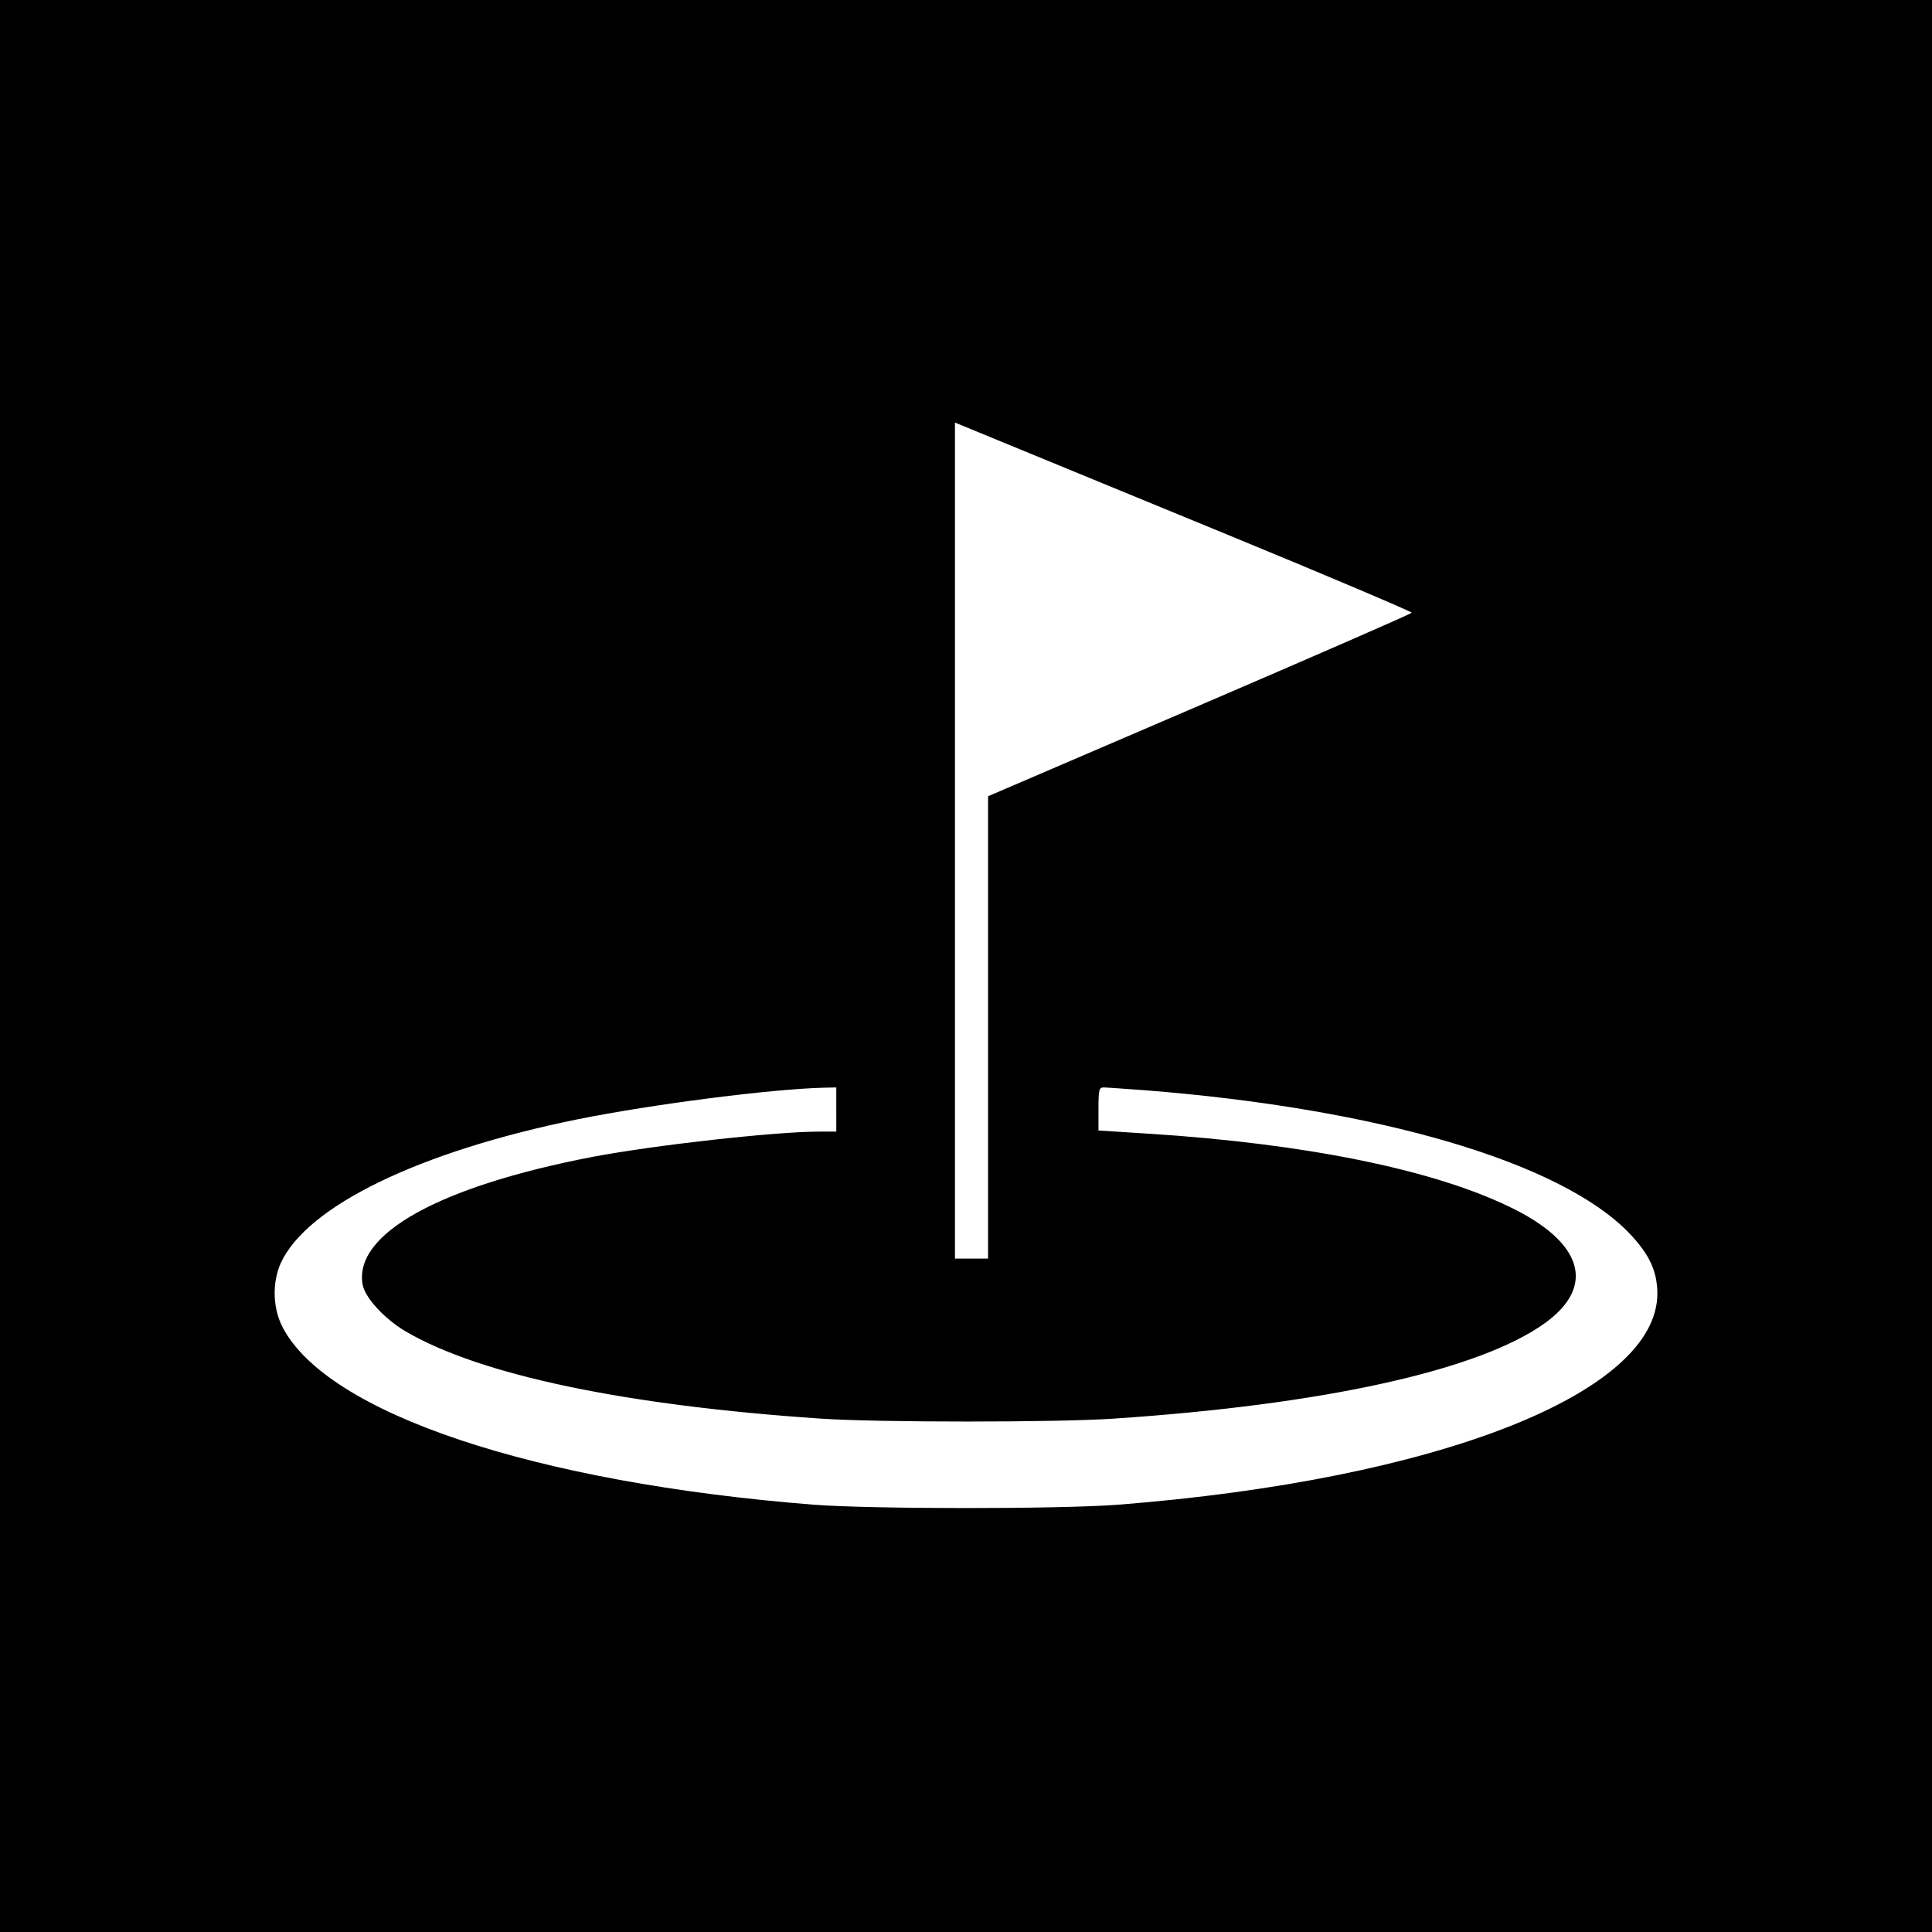
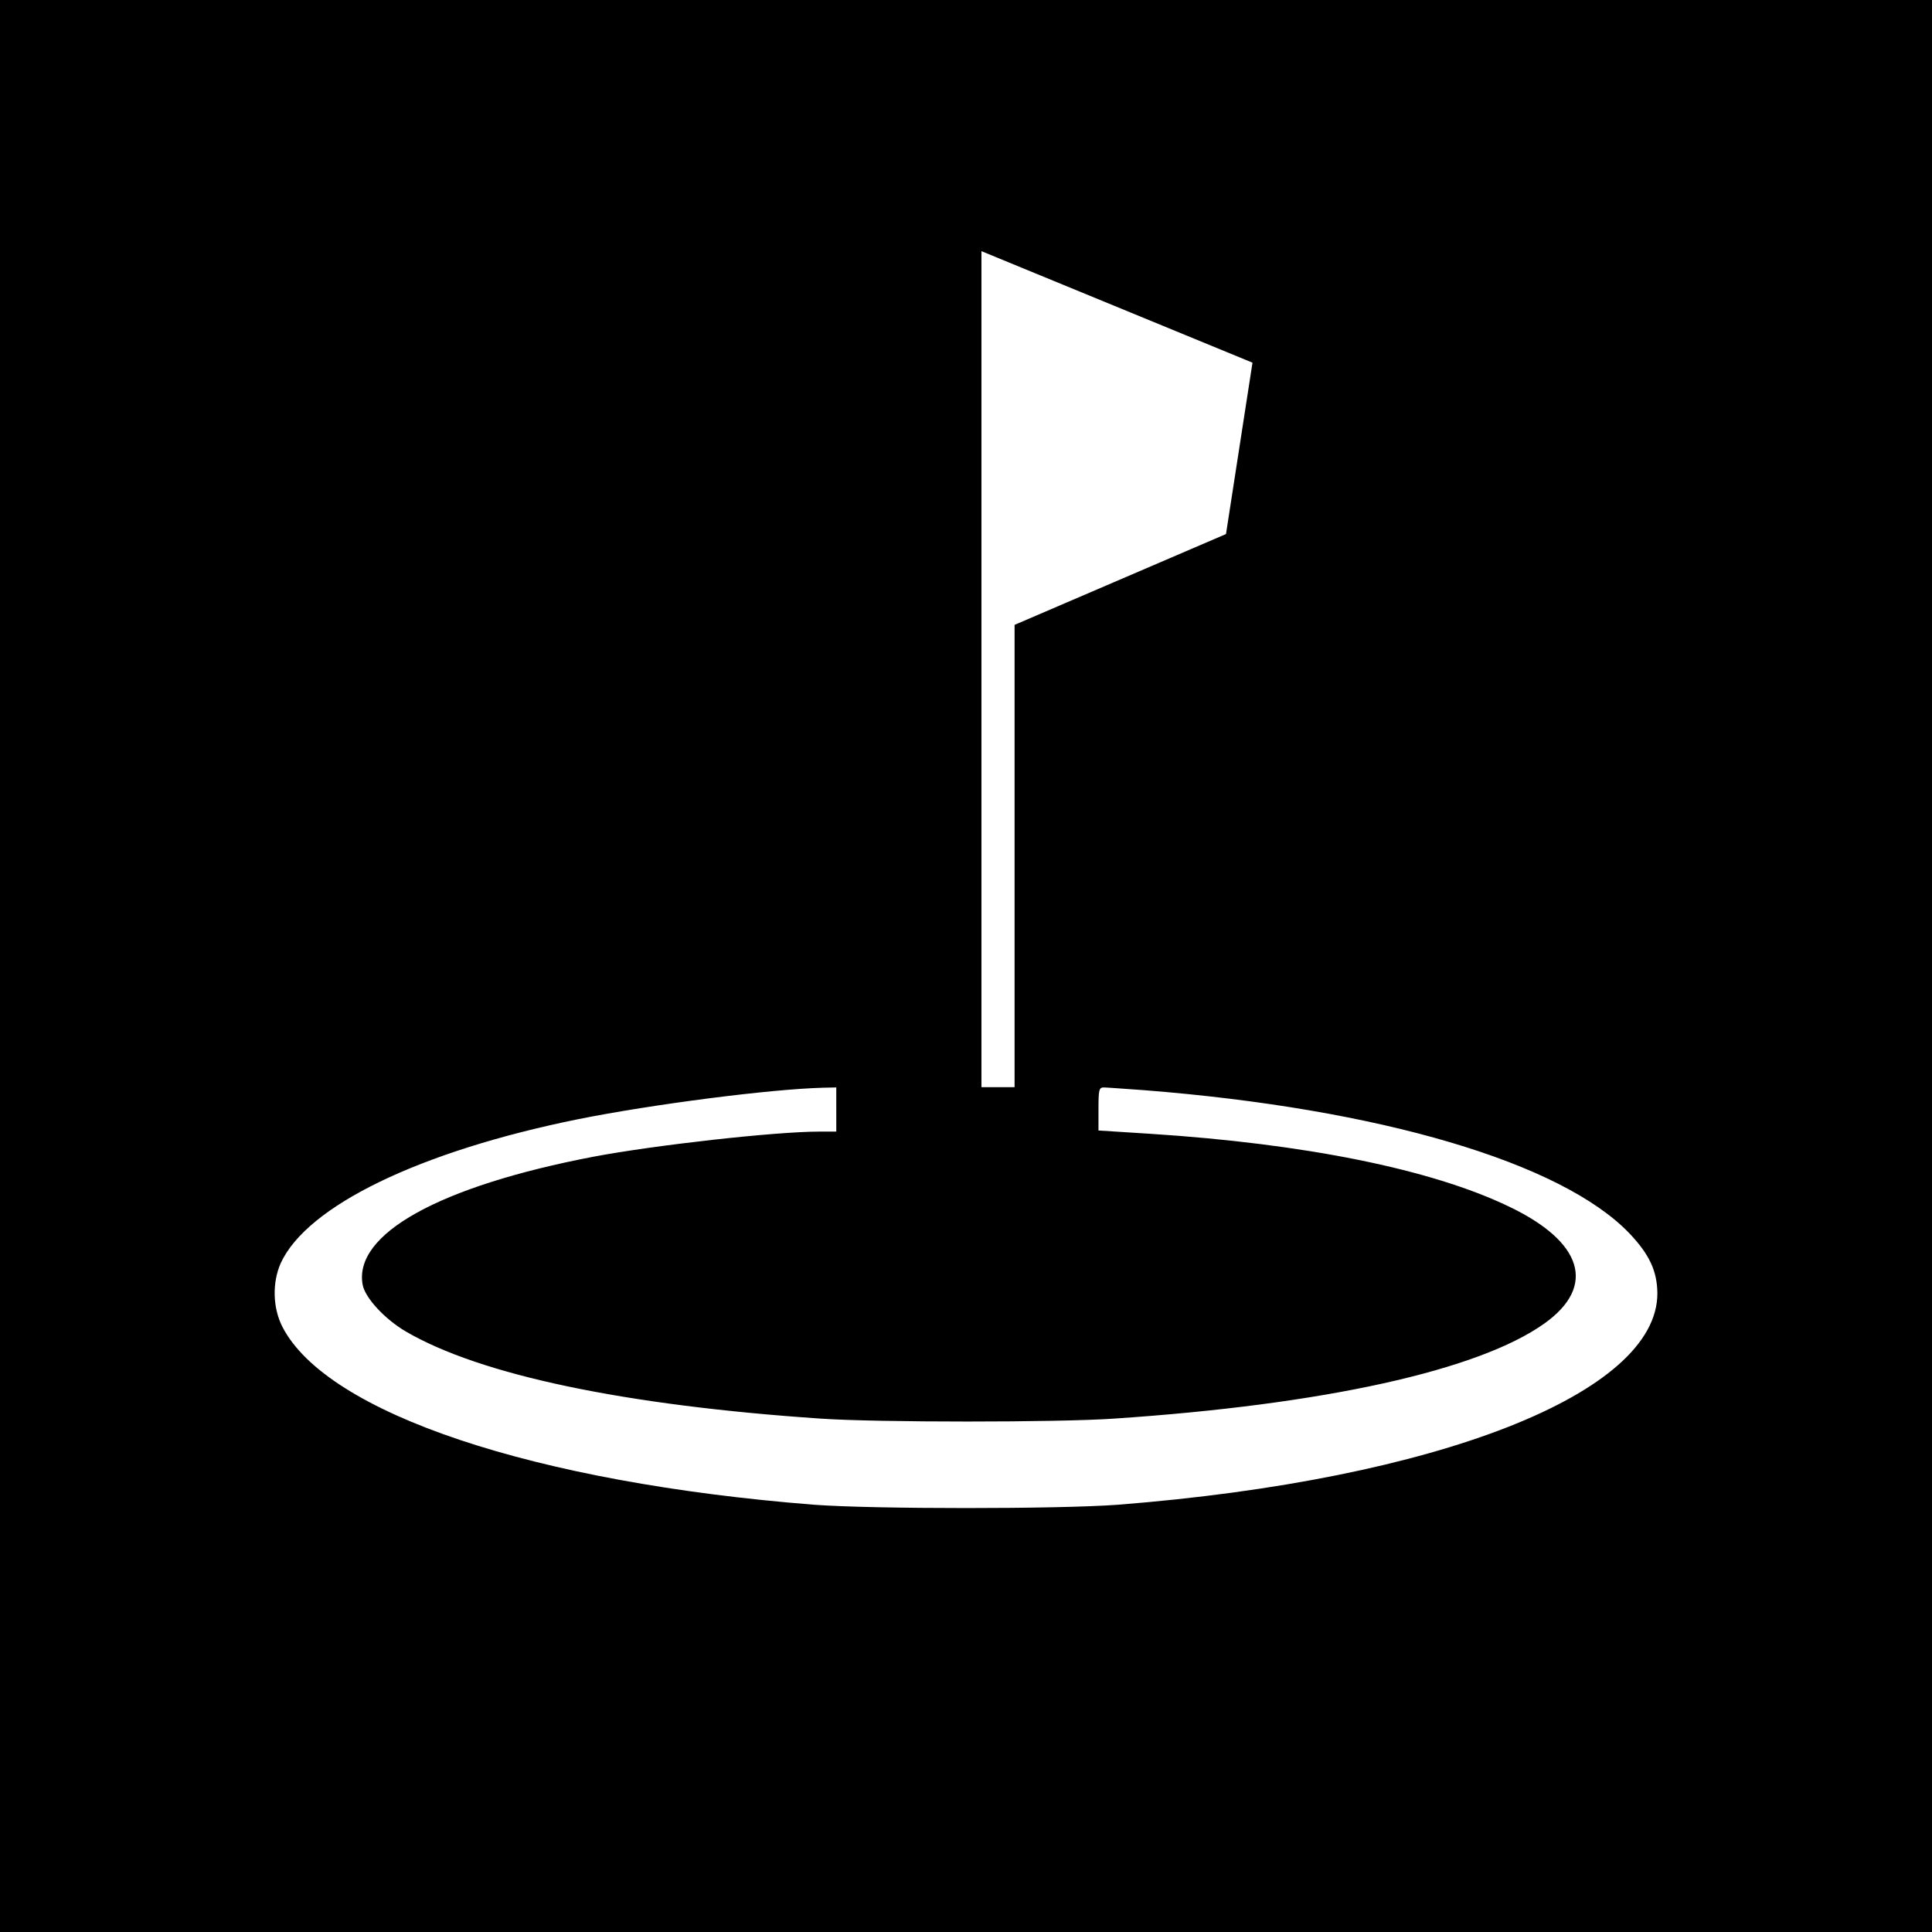
<svg xmlns="http://www.w3.org/2000/svg" version="1.0" width="700pt" height="700pt" viewBox="0 0 700 700" preserveAspectRatio="xMidYMid meet">
  <g transform="translate(0,700) scale(0.1,-0.1)" fill="#000000" stroke="none">
-     <path d="M0 3500 l0 -3500 3500 0 3500 0 0 3500 0 3500 -3500 0 -3500 0 0 -3500z m4442 1565 c372 -153 675 -282 673 -285 -2 -4 -348 -155 -769 -336 l-766 -329 0 -837 0 -838 -60 0 -60 0 0 1515 0 1514 153 -63 c83 -34 457 -188 829 -341z m-1412 -2085 l0 -80 -62 0 c-159 0 -596 -49 -818 -91 -558 -107 -870 -280 -836 -464 9 -48 81 -125 156 -169 270 -158 794 -268 1505 -316 206 -14 854 -14 1060 0 763 51 1323 175 1561 345 189 135 139 296 -130 424 -281 135 -739 227 -1298 263 l-188 12 0 78 c0 69 2 78 19 78 10 0 76 -5 147 -10 853 -67 1512 -262 1758 -519 72 -76 100 -136 101 -216 2 -363 -796 -676 -1955 -767 -216 -16 -884 -16 -1100 0 -1014 80 -1766 331 -1927 645 -35 69 -37 160 -6 230 95 208 505 406 1078 522 269 54 696 109 888 114 l47 1 0 -80z" />
+     <path d="M0 3500 l0 -3500 3500 0 3500 0 0 3500 0 3500 -3500 0 -3500 0 0 -3500z m4442 1565 l-766 -329 0 -837 0 -838 -60 0 -60 0 0 1515 0 1514 153 -63 c83 -34 457 -188 829 -341z m-1412 -2085 l0 -80 -62 0 c-159 0 -596 -49 -818 -91 -558 -107 -870 -280 -836 -464 9 -48 81 -125 156 -169 270 -158 794 -268 1505 -316 206 -14 854 -14 1060 0 763 51 1323 175 1561 345 189 135 139 296 -130 424 -281 135 -739 227 -1298 263 l-188 12 0 78 c0 69 2 78 19 78 10 0 76 -5 147 -10 853 -67 1512 -262 1758 -519 72 -76 100 -136 101 -216 2 -363 -796 -676 -1955 -767 -216 -16 -884 -16 -1100 0 -1014 80 -1766 331 -1927 645 -35 69 -37 160 -6 230 95 208 505 406 1078 522 269 54 696 109 888 114 l47 1 0 -80z" />
  </g>
</svg>